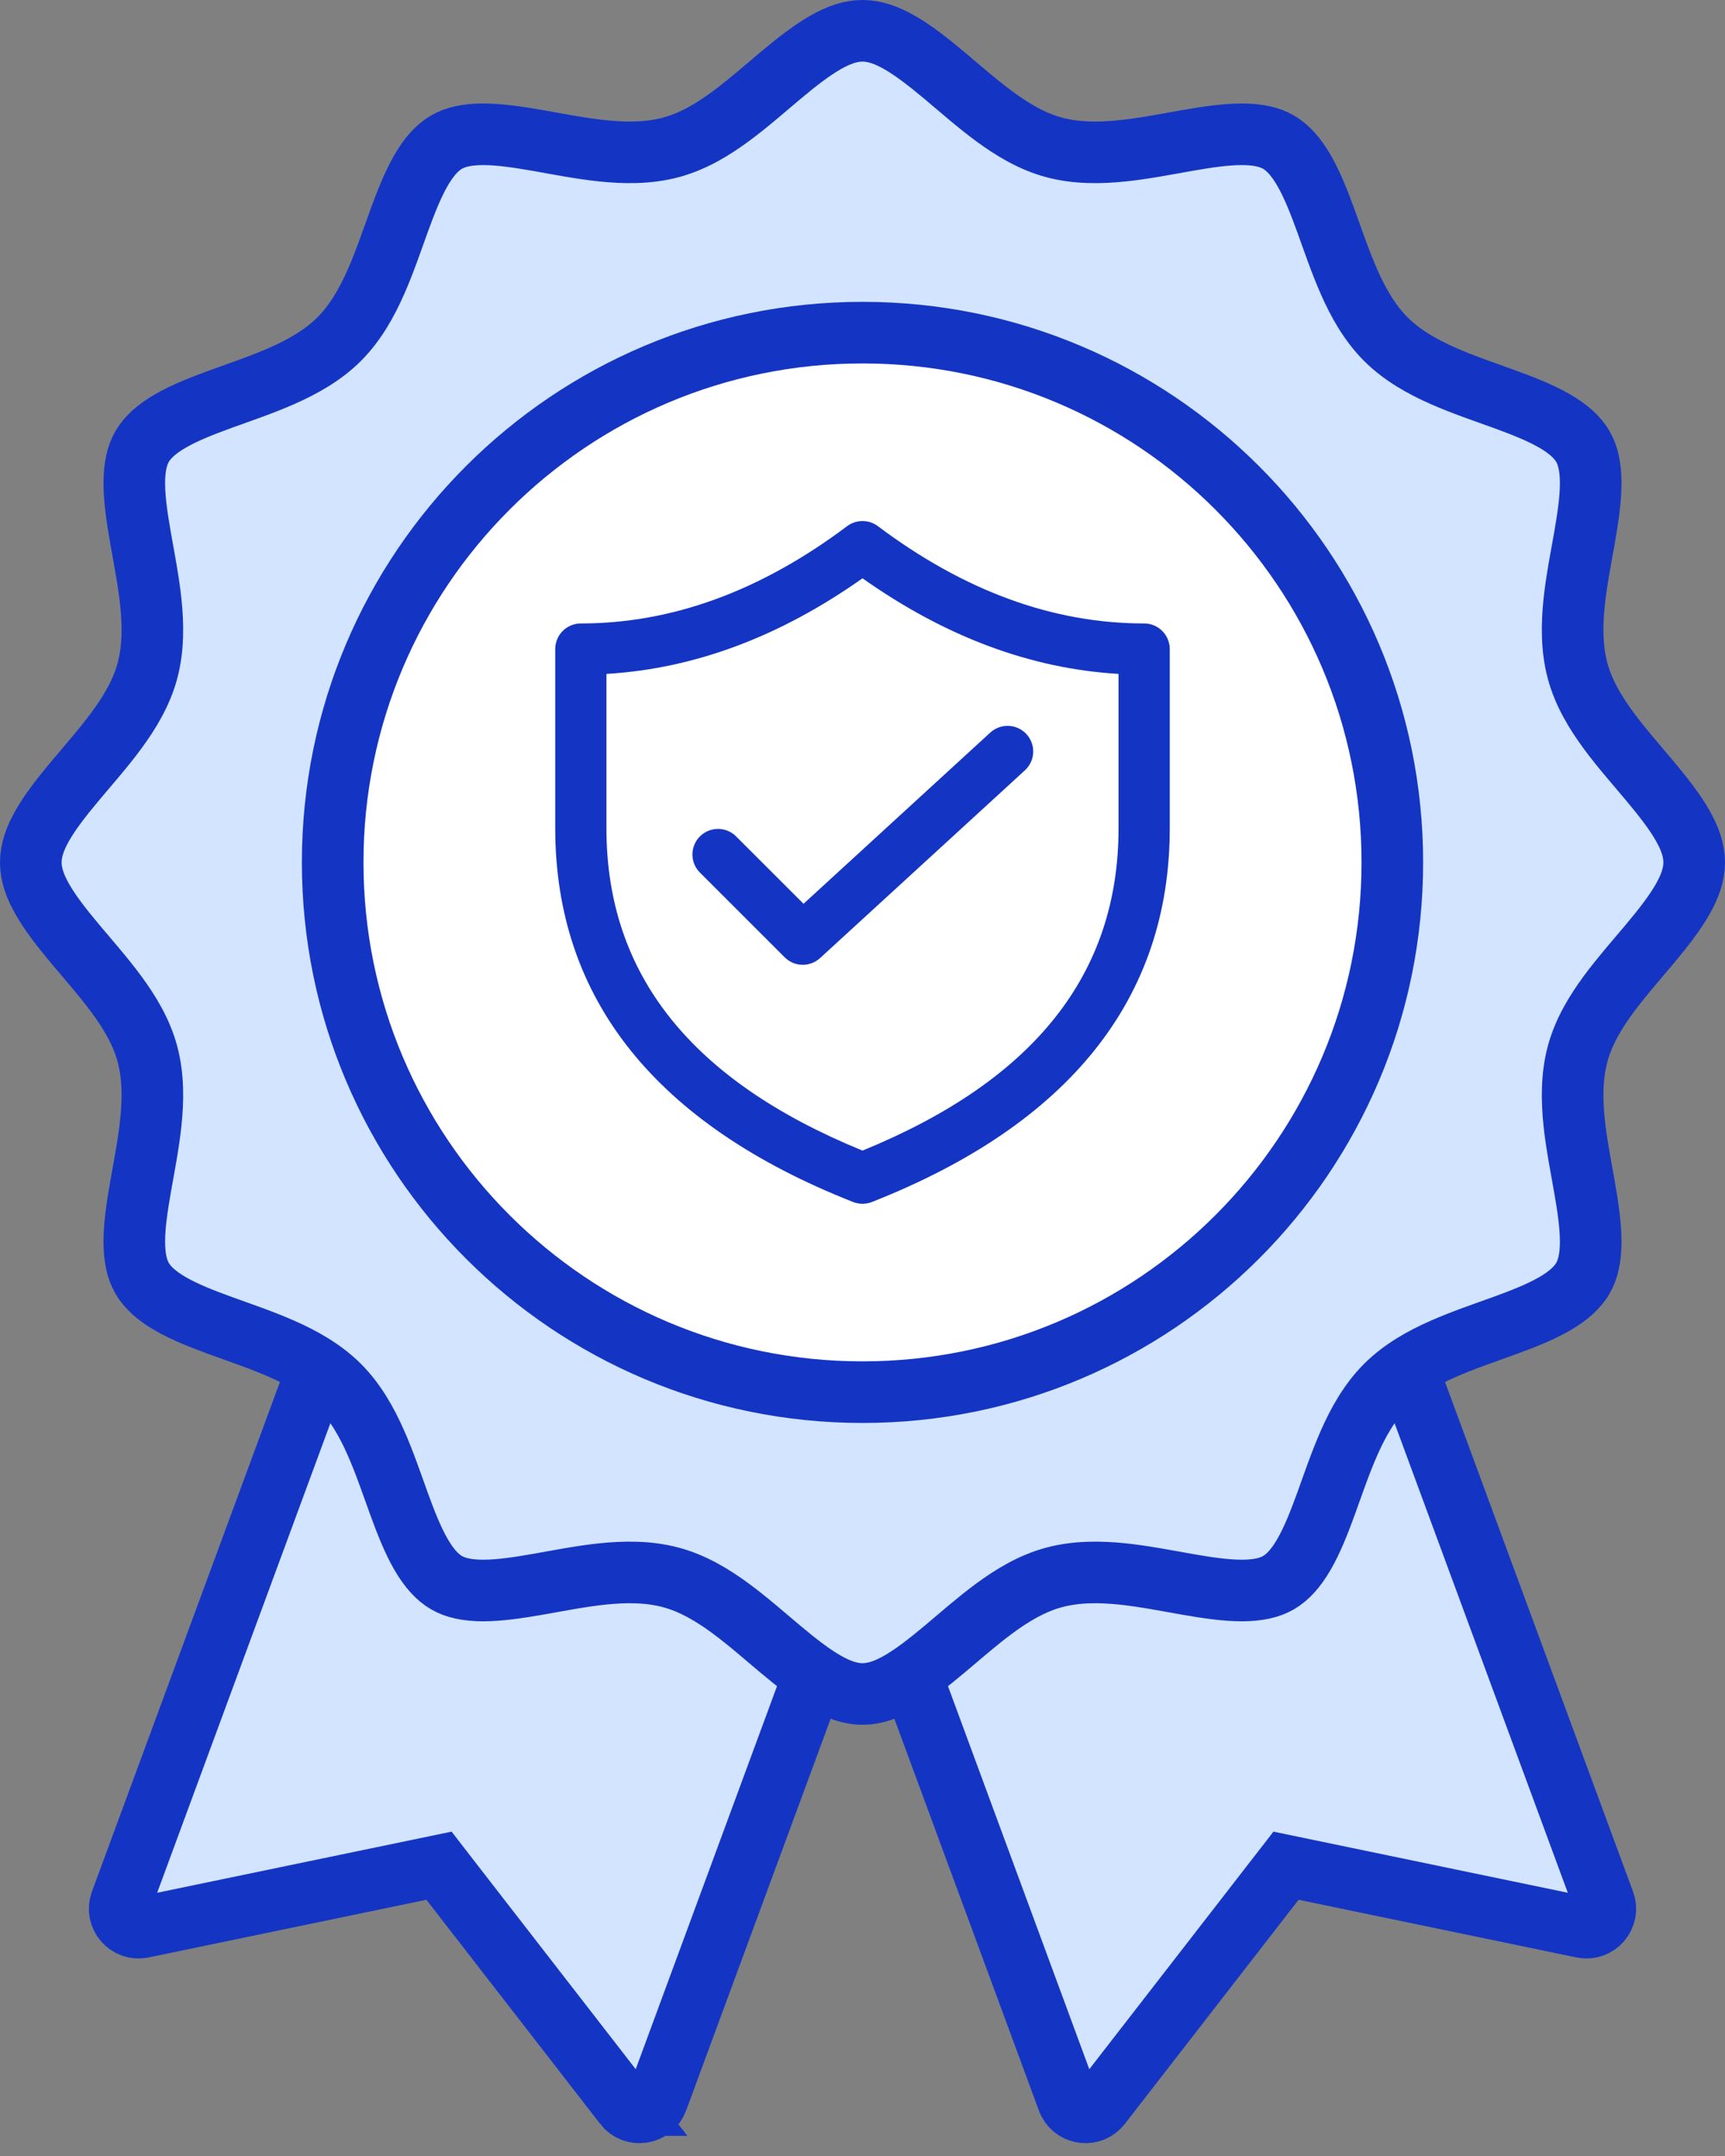
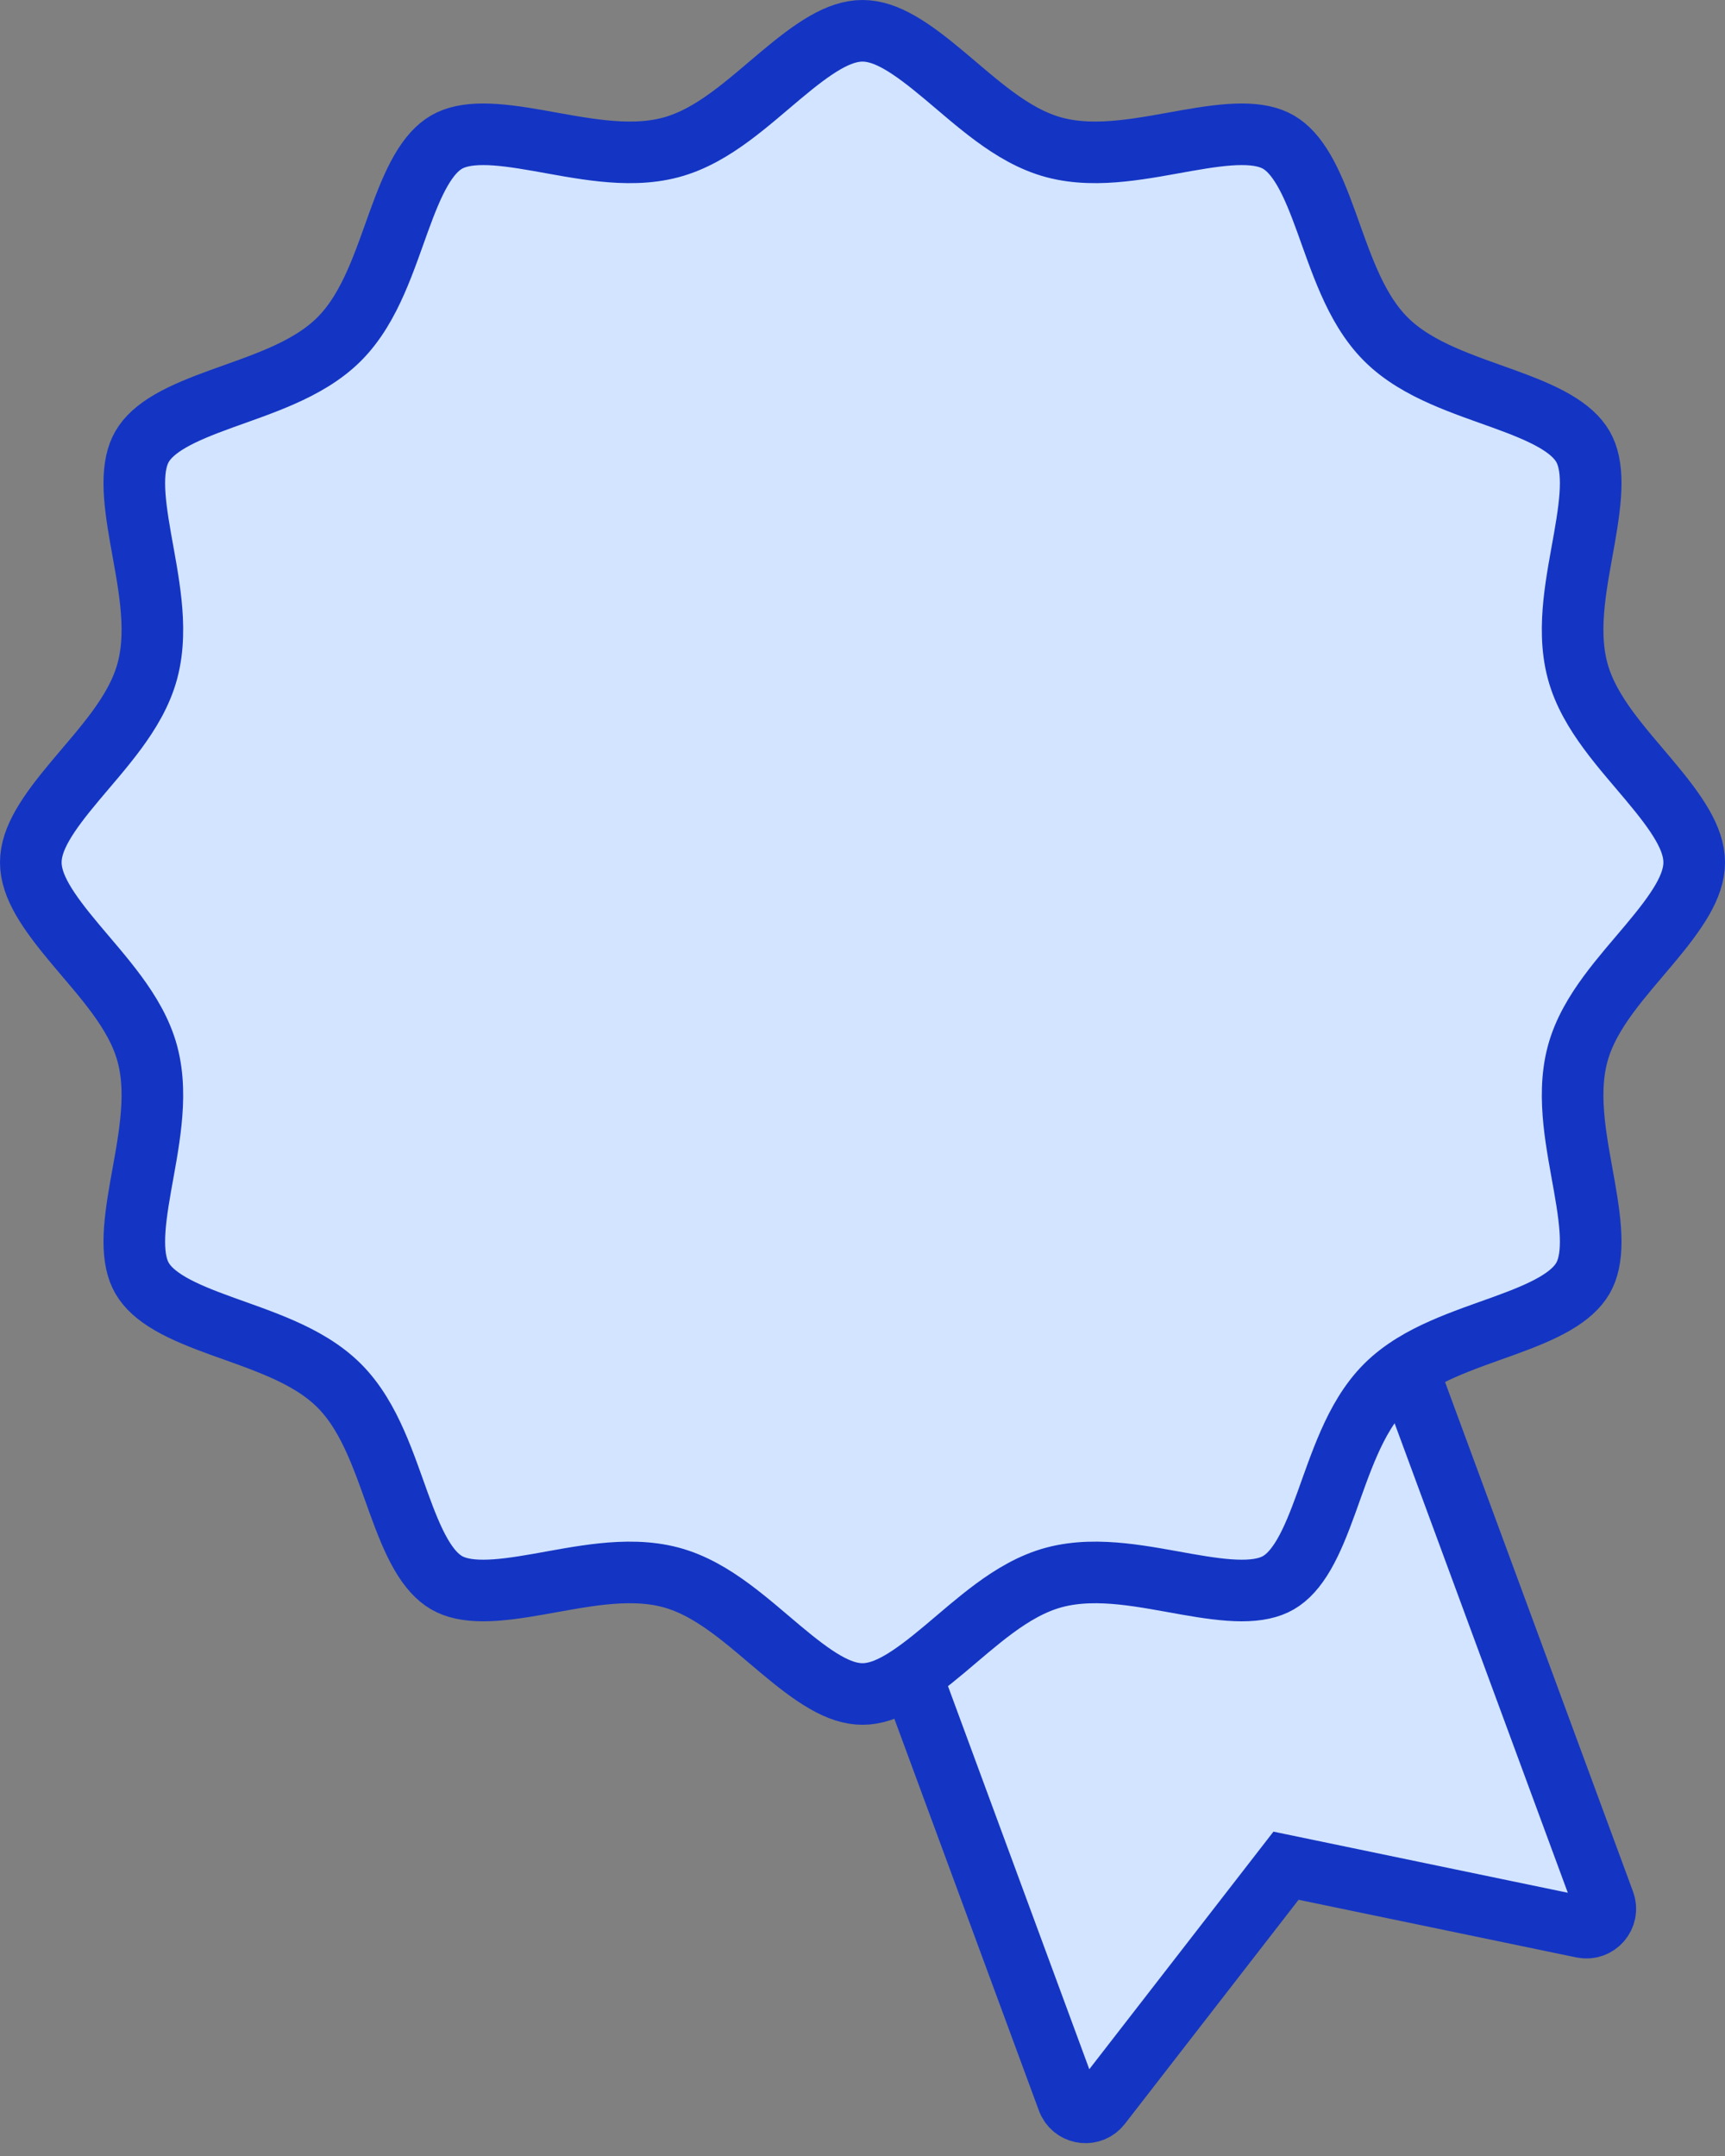
<svg xmlns="http://www.w3.org/2000/svg" width="56" height="70" viewBox="0 0 56 70" fill="none">
  <rect x="0" y="0" width="56" height="70" fill="#808080" stroke="none" />
-   <path d="M31.968 39.353L21.334 68.183C21.167 68.635 20.569 68.727 20.274 68.346H20.275L14.633 61.068L14.252 60.575L13.64 60.702L4.624 62.574C4.152 62.672 3.757 62.213 3.923 61.761L14.557 32.931L31.968 39.353Z" fill="#D2E4FF" stroke="#1435C3" stroke-width="2" />
-   <path d="M52.076 61.761C52.243 62.213 51.848 62.671 51.377 62.574L42.361 60.702L41.749 60.575L41.367 61.068L35.726 68.346C35.449 68.703 34.906 68.644 34.702 68.263L34.666 68.183L24.032 39.353L41.442 32.931L52.076 61.761Z" fill="#D2E4FF" stroke="#1435C3" stroke-width="2" />
+   <path d="M52.076 61.761C52.243 62.213 51.848 62.671 51.377 62.574L42.361 60.702L41.749 60.575L41.367 61.068L35.726 68.346C35.449 68.703 34.906 68.644 34.702 68.263L34.666 68.183L24.032 39.353L41.442 32.931Z" fill="#D2E4FF" stroke="#1435C3" stroke-width="2" />
  <path d="M28 1C28.768 1 29.571 1.536 30.666 2.456C31.163 2.873 31.727 3.371 32.286 3.782C32.85 4.197 33.498 4.593 34.222 4.786C34.958 4.983 35.727 4.971 36.435 4.897C37.138 4.825 37.877 4.678 38.52 4.565C39.193 4.447 39.783 4.361 40.31 4.36C40.83 4.36 41.213 4.446 41.502 4.613C41.8 4.786 42.071 5.081 42.333 5.534C42.598 5.993 42.819 6.55 43.052 7.191C43.274 7.804 43.515 8.518 43.799 9.159C44.085 9.806 44.454 10.476 44.989 11.011C45.524 11.546 46.194 11.915 46.841 12.201C47.482 12.485 48.196 12.726 48.809 12.948C49.45 13.181 50.007 13.402 50.466 13.667C50.919 13.929 51.214 14.2 51.387 14.498C51.554 14.787 51.64 15.17 51.64 15.69C51.639 16.216 51.553 16.807 51.435 17.48C51.322 18.123 51.175 18.862 51.102 19.564C51.029 20.273 51.017 21.042 51.214 21.778C51.407 22.502 51.803 23.15 52.218 23.714C52.629 24.273 53.127 24.837 53.544 25.334C54.464 26.429 55 27.232 55 28C55 28.768 54.464 29.571 53.544 30.666C53.127 31.163 52.629 31.727 52.218 32.286C51.803 32.85 51.407 33.498 51.214 34.222C51.017 34.958 51.029 35.727 51.102 36.435C51.175 37.138 51.322 37.877 51.435 38.52C51.553 39.193 51.639 39.783 51.64 40.31C51.64 40.83 51.554 41.213 51.387 41.502C51.214 41.8 50.919 42.071 50.466 42.333C50.007 42.598 49.45 42.819 48.809 43.052C48.196 43.274 47.482 43.515 46.841 43.799C46.194 44.085 45.524 44.454 44.989 44.989C44.454 45.524 44.085 46.194 43.799 46.841C43.515 47.482 43.274 48.196 43.052 48.809C42.819 49.45 42.598 50.007 42.333 50.466C42.071 50.919 41.8 51.214 41.502 51.387C41.213 51.554 40.83 51.64 40.31 51.64C39.783 51.639 39.193 51.553 38.52 51.435C37.877 51.322 37.138 51.175 36.435 51.102C35.727 51.029 34.958 51.017 34.222 51.214C33.498 51.407 32.85 51.803 32.286 52.218C31.727 52.629 31.163 53.127 30.666 53.544C29.571 54.464 28.768 55 28 55C27.232 55 26.429 54.464 25.334 53.544C24.837 53.127 24.273 52.629 23.714 52.218C23.15 51.803 22.502 51.407 21.778 51.214C21.042 51.017 20.273 51.029 19.564 51.102C18.862 51.175 18.123 51.322 17.48 51.435C16.807 51.553 16.216 51.639 15.69 51.64C15.17 51.64 14.787 51.554 14.498 51.387C14.2 51.214 13.929 50.919 13.667 50.466C13.402 50.007 13.181 49.45 12.948 48.809C12.726 48.196 12.485 47.482 12.201 46.841C11.915 46.194 11.546 45.524 11.011 44.989C10.476 44.454 9.806 44.085 9.159 43.799C8.518 43.515 7.804 43.274 7.191 43.052C6.55 42.819 5.993 42.598 5.534 42.333C5.081 42.071 4.786 41.8 4.613 41.502C4.446 41.213 4.36 40.83 4.36 40.31C4.361 39.783 4.447 39.193 4.565 38.52C4.678 37.877 4.825 37.138 4.897 36.435C4.971 35.727 4.983 34.958 4.786 34.222C4.593 33.498 4.197 32.85 3.782 32.286C3.371 31.727 2.873 31.163 2.456 30.666C1.536 29.571 1 28.768 1 28C1 27.232 1.536 26.429 2.456 25.334C2.873 24.837 3.371 24.273 3.782 23.714C4.197 23.15 4.593 22.502 4.786 21.778C4.983 21.042 4.971 20.273 4.897 19.564C4.825 18.862 4.678 18.123 4.565 17.48C4.447 16.807 4.361 16.216 4.36 15.69C4.36 15.17 4.446 14.787 4.613 14.498C4.786 14.2 5.081 13.929 5.534 13.667C5.993 13.402 6.55 13.181 7.191 12.948C7.804 12.726 8.518 12.485 9.159 12.201C9.806 11.915 10.476 11.546 11.011 11.011C11.546 10.476 11.915 9.806 12.201 9.159C12.485 8.518 12.726 7.804 12.948 7.191C13.181 6.55 13.402 5.993 13.667 5.534C13.929 5.081 14.2 4.786 14.498 4.613C14.787 4.446 15.17 4.36 15.69 4.36C16.216 4.361 16.807 4.447 17.48 4.565C18.123 4.678 18.862 4.825 19.564 4.897C20.273 4.971 21.042 4.983 21.778 4.786C22.502 4.593 23.15 4.197 23.714 3.782C24.273 3.371 24.837 2.873 25.334 2.456C26.429 1.536 27.232 1 28 1Z" fill="#D2E4FF" stroke="#1435C3" stroke-width="2" />
-   <path d="M28 10.8C37.499 10.8 45.2 18.501 45.2 28C45.2 37.499 37.499 45.2 28 45.2C18.501 45.2 10.8 37.499 10.8 28C10.8 18.501 18.501 10.8 28 10.8Z" fill="white" stroke="#1435C3" stroke-width="2" />
-   <path d="M33.272 25.011C33.435 24.862 33.532 24.654 33.541 24.434C33.551 24.214 33.472 23.999 33.323 23.836C33.174 23.674 32.967 23.577 32.746 23.567C32.526 23.558 32.311 23.636 32.148 23.785L26.086 29.343L23.877 27.136C23.719 26.989 23.511 26.909 23.296 26.913C23.08 26.916 22.875 27.004 22.722 27.156C22.57 27.308 22.483 27.514 22.479 27.729C22.475 27.944 22.555 28.153 22.702 28.31L25.473 31.081C25.624 31.233 25.828 31.32 26.043 31.325C26.257 31.329 26.464 31.251 26.622 31.107L33.272 25.011ZM37.144 20.242C34.192 20.242 31.316 19.197 28.499 17.083C28.355 16.975 28.18 16.917 28 16.917C27.82 16.917 27.645 16.975 27.501 17.083C24.684 19.197 21.808 20.242 18.856 20.242C18.636 20.242 18.424 20.329 18.268 20.485C18.113 20.641 18.025 20.852 18.025 21.073V26.892C18.025 32.434 21.303 36.508 27.695 39.026C27.891 39.103 28.109 39.103 28.305 39.026C34.697 36.508 37.975 32.433 37.975 26.892V21.073C37.975 20.852 37.887 20.641 37.731 20.485C37.575 20.329 37.364 20.242 37.144 20.242ZM19.687 21.88C22.544 21.711 25.318 20.672 28 18.776C30.682 20.672 33.456 21.711 36.312 21.88V26.892C36.312 31.609 33.594 35.07 28 37.357C22.406 35.07 19.687 31.609 19.687 26.892V21.88Z" fill="#1435C3" />
</svg>